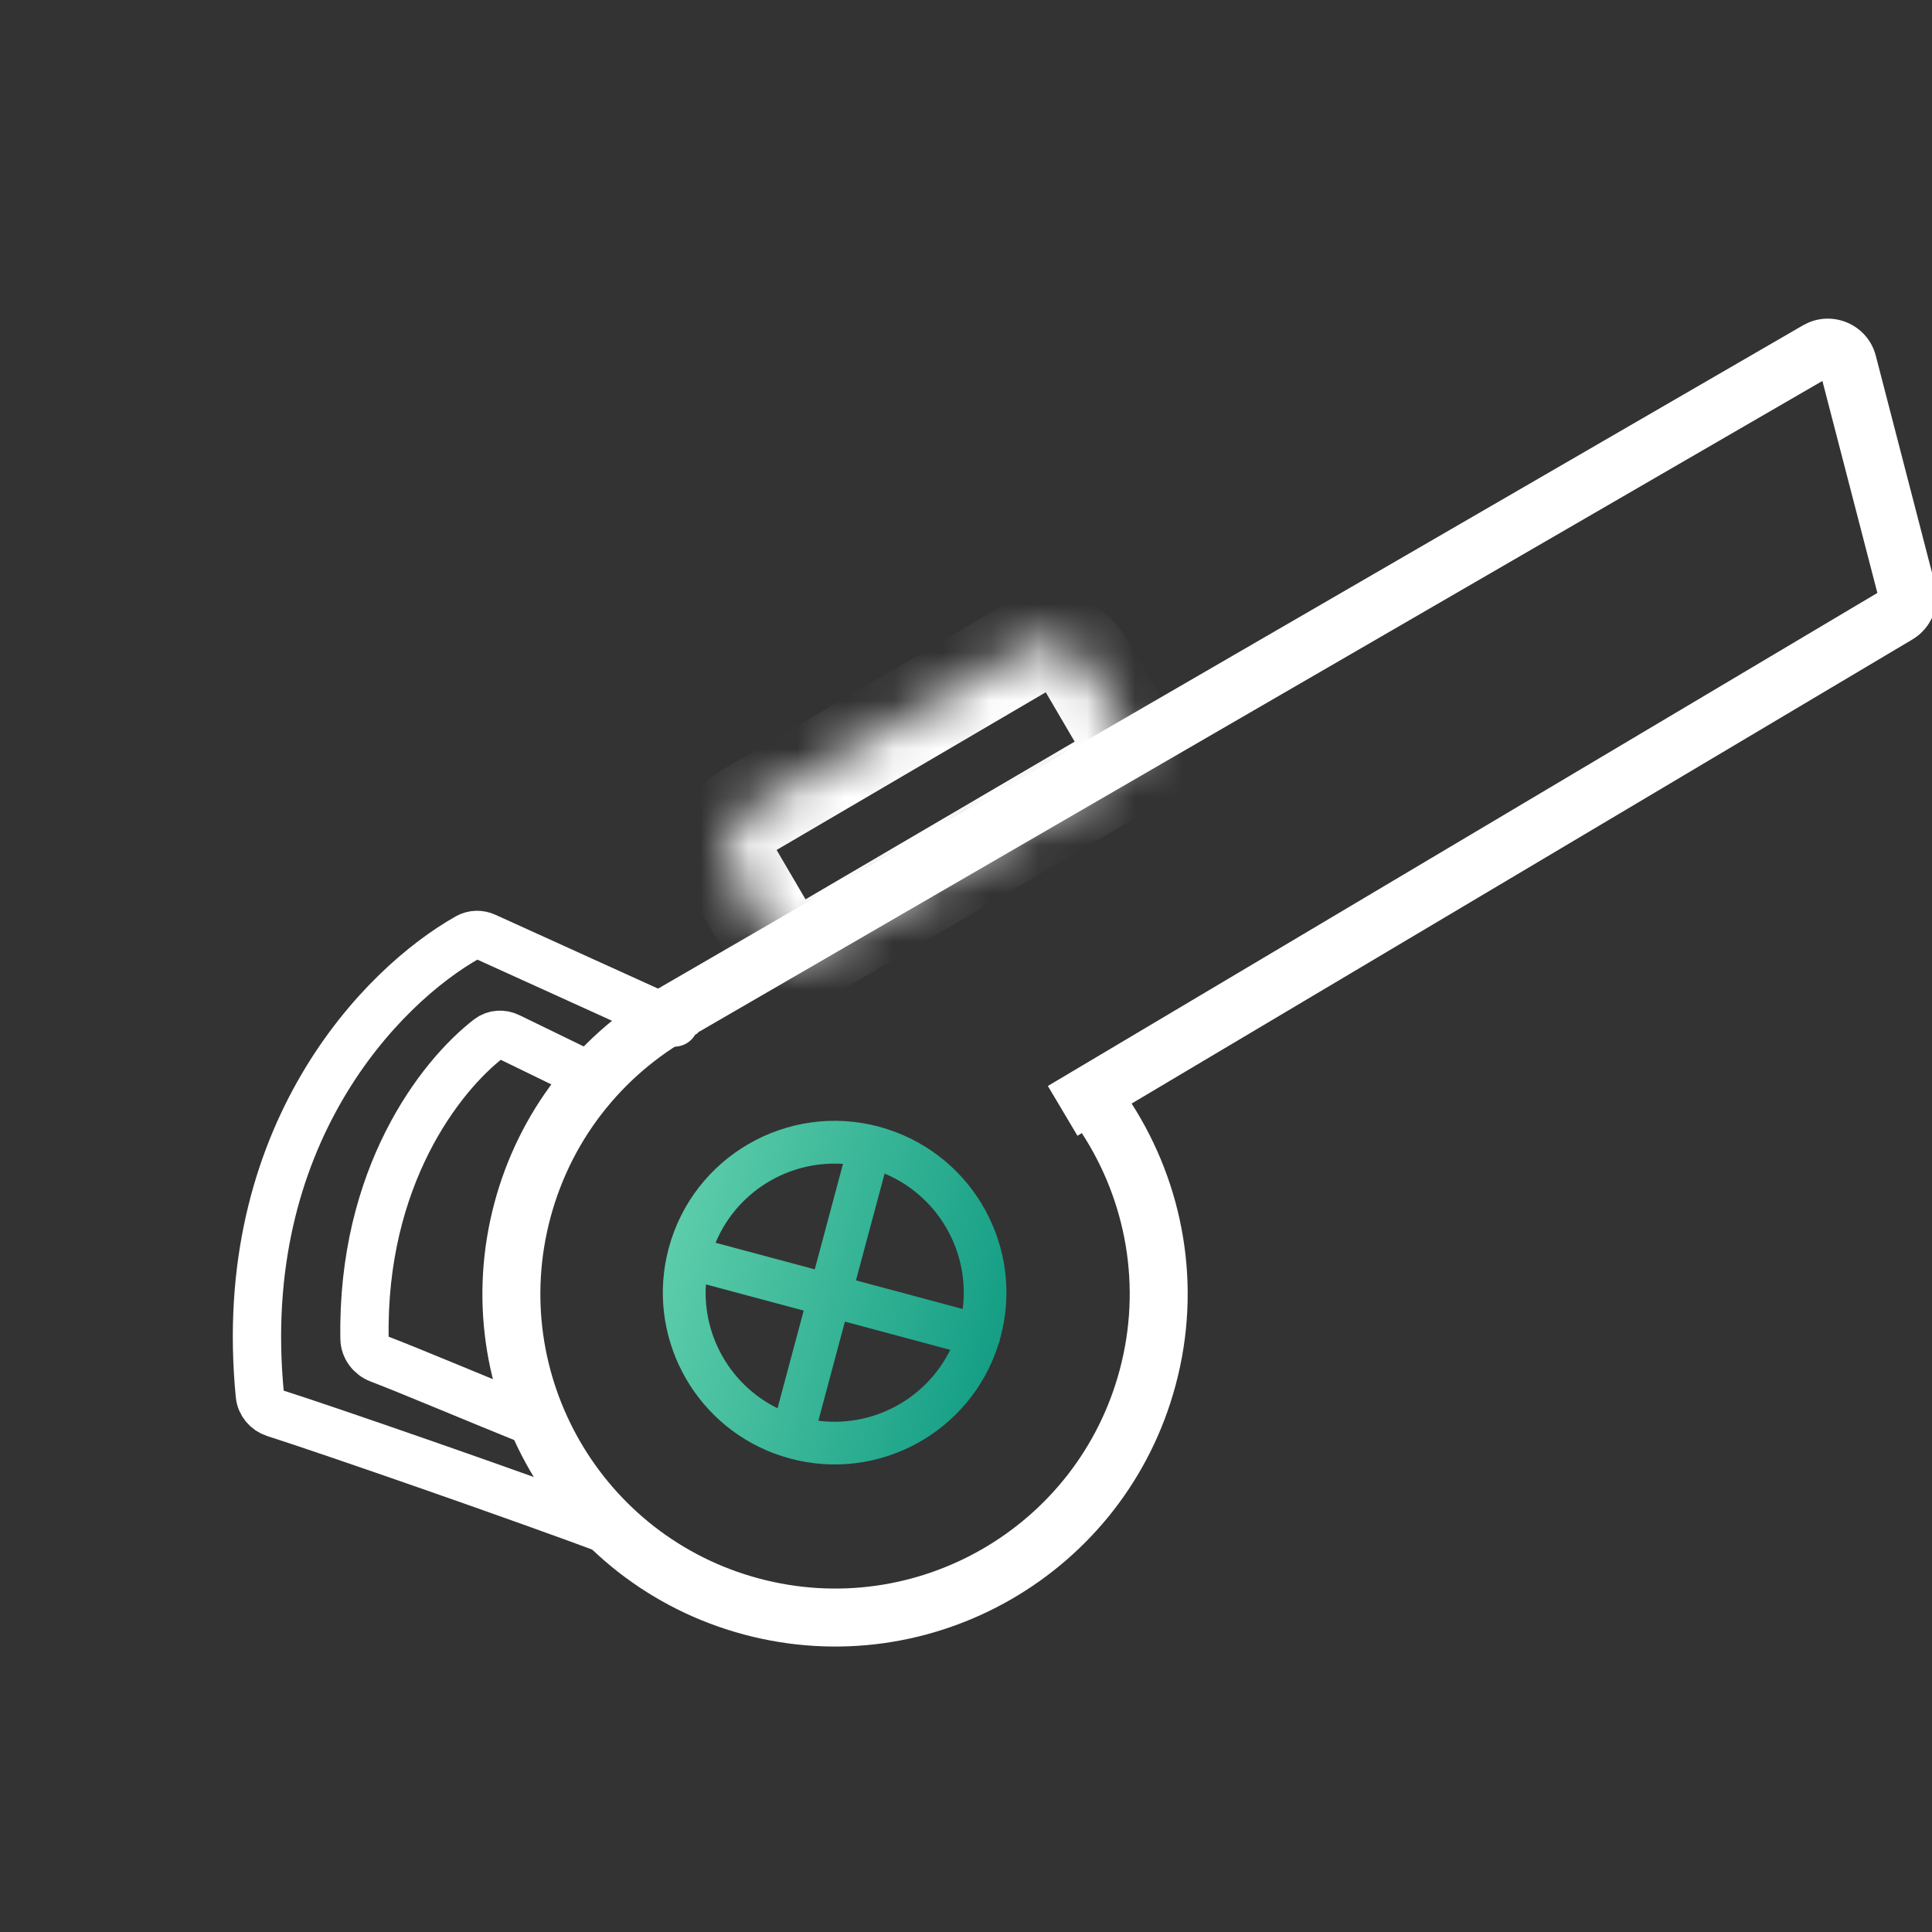
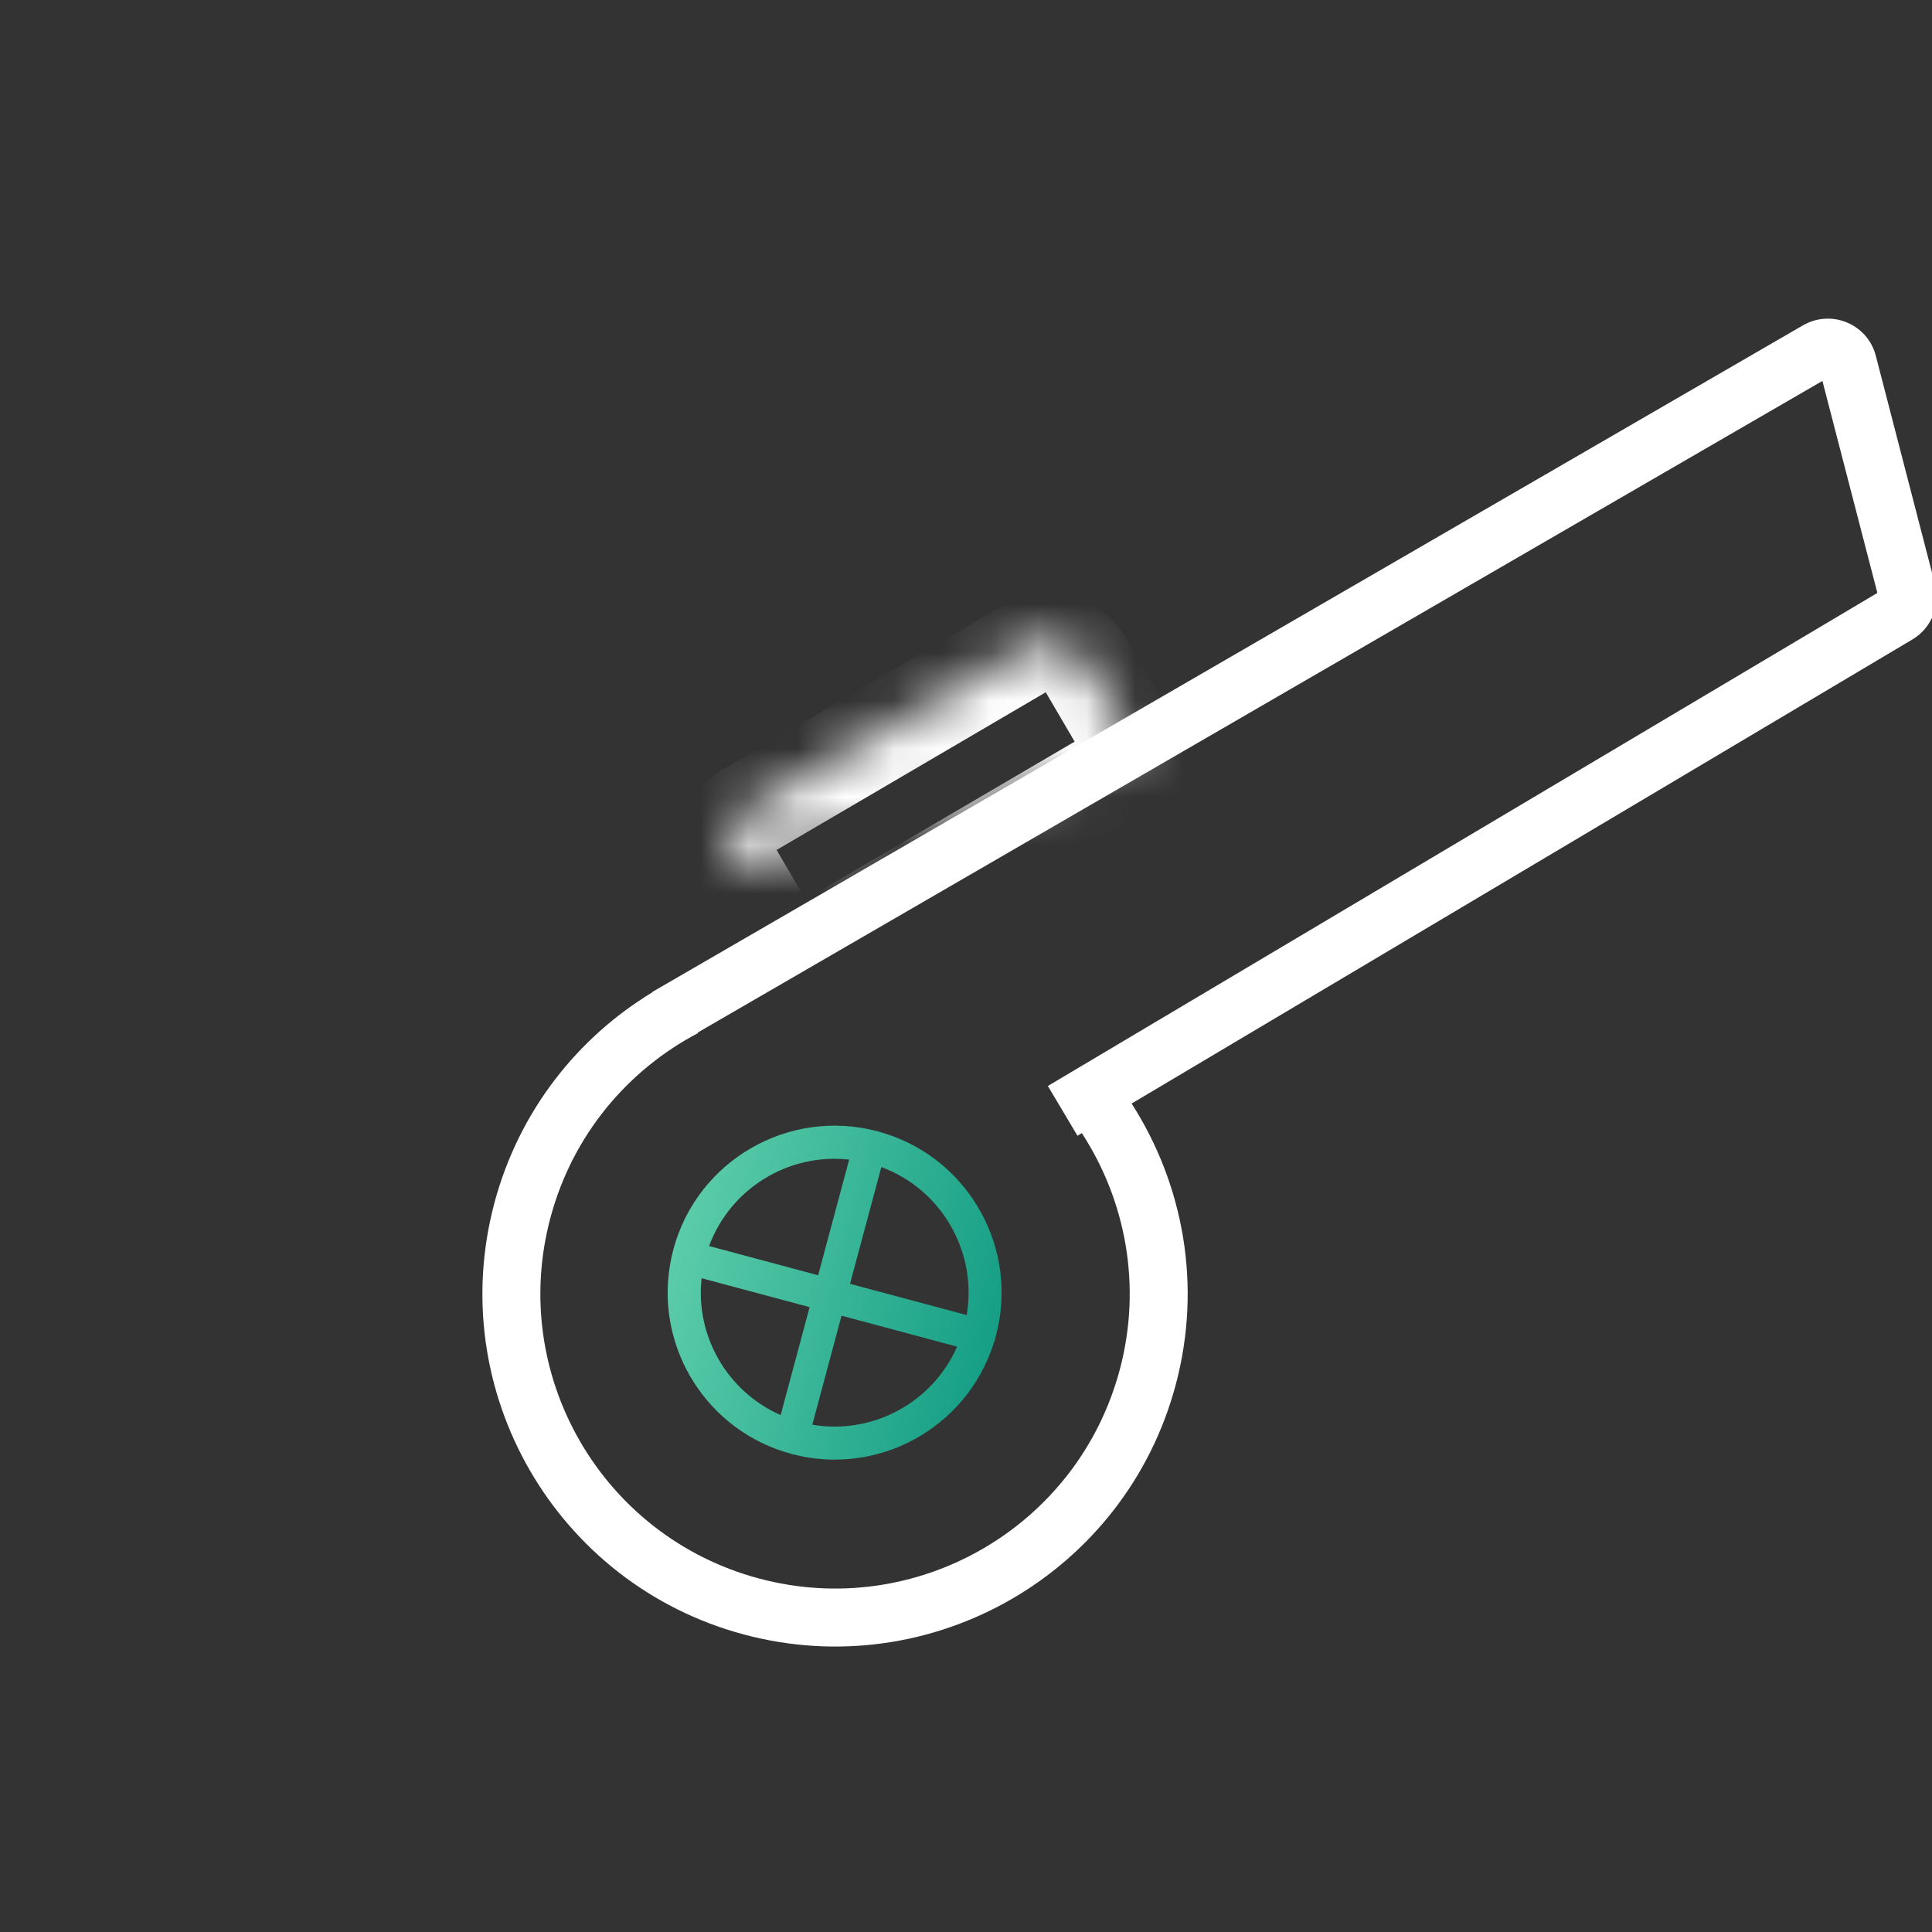
<svg xmlns="http://www.w3.org/2000/svg" width="40" height="40" viewBox="0 0 40 40" fill="none">
  <rect x="0" y="0" width="40" height="40" fill="#333333" stroke="none" />
  <g clip-path="url(#clip0_1390_9541)">
    <path d="M37.44 6.68C38.008 6.436 38.678 6.75 38.837 7.367L40.063 12.1C40.178 12.542 39.986 13.007 39.593 13.24L23.429 22.848C24.499 24.516 24.894 26.611 24.34 28.678C23.297 32.572 19.294 34.882 15.4 33.84C11.506 32.796 9.195 28.793 10.238 24.899C10.746 23.004 11.955 21.483 13.509 20.543L13.506 20.537L37.328 6.736L37.44 6.68ZM14.445 21.378L14.452 21.389C12.997 22.153 11.855 23.498 11.397 25.209C10.525 28.463 12.457 31.808 15.711 32.68C18.964 33.552 22.309 31.621 23.181 28.367C23.647 26.627 23.31 24.861 22.398 23.46L22.308 23.515L21.695 22.484L38.869 12.276L37.731 7.887L14.445 21.378Z" fill="white" />
-     <path d="M13.961 21.17L10.051 19.395C9.934 19.341 9.798 19.343 9.685 19.406C7.908 20.403 4.855 23.509 5.38 28.883C5.397 29.057 5.52 29.203 5.686 29.256C6.861 29.631 10.869 31.024 12.765 31.736" stroke="white" stroke-linecap="round" />
-     <path d="M12.265 22.309L10.534 21.467C10.399 21.401 10.238 21.41 10.119 21.502C9.117 22.275 7.487 24.364 7.547 27.72C7.551 27.905 7.677 28.069 7.85 28.135C8.509 28.387 9.994 29.014 10.919 29.386" stroke="white" stroke-linecap="round" />
    <mask id="path-4-inside-1_1390_9541" fill="white">
-       <path d="M15.142 17.977C14.904 17.57 15.041 17.047 15.447 16.809L21.272 13.396C21.679 13.158 22.202 13.295 22.44 13.701L23.618 15.712L16.32 19.988L15.142 17.977Z" />
+       <path d="M15.142 17.977C14.904 17.57 15.041 17.047 15.447 16.809L21.272 13.396C21.679 13.158 22.202 13.295 22.44 13.701L23.618 15.712L15.142 17.977Z" />
    </mask>
    <path d="M15.142 17.977C14.904 17.57 15.041 17.047 15.447 16.809L21.272 13.396C21.679 13.158 22.202 13.295 22.44 13.701L23.618 15.712L16.32 19.988L15.142 17.977Z" stroke="white" stroke-width="2" mask="url(#path-4-inside-1_1390_9541)" />
    <path d="M18.346 23.475C20.085 24.037 21.097 25.872 20.619 27.658L20.606 27.697C20.604 27.71 20.604 27.724 20.6 27.738C20.594 27.76 20.586 27.782 20.576 27.802L20.568 27.828C20.006 29.568 18.172 30.58 16.386 30.102L16.215 30.051C14.531 29.506 13.529 27.771 13.9 26.041L13.941 25.869C14.435 24.025 16.331 22.93 18.175 23.424L18.346 23.475ZM17.423 27.24L16.818 29.497C18.074 29.71 19.308 29.035 19.816 27.881L17.423 27.24ZM14.526 26.464C14.394 27.663 15.059 28.813 16.163 29.298L16.762 27.063L14.526 26.464ZM17.599 26.58L20.014 27.227C20.238 25.916 19.494 24.625 18.247 24.163L17.599 26.58ZM17.581 24.008C16.327 23.87 15.124 24.602 14.681 25.798L16.939 26.403L17.581 24.008Z" fill="url(#paint0_linear_1390_9541)" />
-     <path d="M18.346 23.475L18.376 23.38L18.374 23.379L18.346 23.475ZM20.619 27.658L20.714 27.688L20.715 27.684L20.619 27.658ZM20.606 27.697L20.511 27.666L20.508 27.674L20.507 27.683L20.606 27.697ZM20.6 27.738L20.697 27.764L20.697 27.764L20.6 27.738ZM20.576 27.802L20.486 27.758L20.483 27.765L20.48 27.773L20.576 27.802ZM20.568 27.828L20.663 27.859L20.664 27.858L20.568 27.828ZM16.386 30.102L16.357 30.198L16.36 30.198L16.386 30.102ZM16.215 30.051L16.184 30.146L16.186 30.146L16.215 30.051ZM13.9 26.041L13.803 26.018L13.802 26.02L13.9 26.041ZM13.941 25.869L13.845 25.843L13.844 25.845L13.941 25.869ZM18.175 23.424L18.204 23.328L18.201 23.327L18.175 23.424ZM17.423 27.24L17.448 27.144L17.352 27.118L17.326 27.214L17.423 27.24ZM16.818 29.497L16.721 29.471L16.693 29.577L16.801 29.595L16.818 29.497ZM19.816 27.881L19.907 27.922L19.954 27.815L19.842 27.785L19.816 27.881ZM14.526 26.464L14.552 26.367L14.439 26.337L14.426 26.453L14.526 26.464ZM16.163 29.298L16.123 29.389L16.23 29.436L16.26 29.324L16.163 29.298ZM16.762 27.063L16.859 27.089L16.885 26.992L16.788 26.967L16.762 27.063ZM17.599 26.58L17.503 26.554L17.477 26.651L17.574 26.676L17.599 26.58ZM20.014 27.227L19.988 27.323L20.094 27.352L20.113 27.244L20.014 27.227ZM18.247 24.163L18.282 24.069L18.179 24.031L18.151 24.137L18.247 24.163ZM17.581 24.008L17.677 24.034L17.708 23.921L17.592 23.909L17.581 24.008ZM14.681 25.798L14.587 25.763L14.549 25.866L14.655 25.894L14.681 25.798ZM16.939 26.403L16.913 26.5L17.01 26.525L17.036 26.429L16.939 26.403ZM18.346 23.475L18.315 23.57C20.004 24.116 20.987 25.897 20.522 27.632L20.619 27.658L20.715 27.684C21.208 25.846 20.167 23.958 18.376 23.38L18.346 23.475ZM20.619 27.658L20.523 27.627L20.511 27.666L20.606 27.697L20.701 27.727L20.714 27.688L20.619 27.658ZM20.606 27.697L20.507 27.683C20.506 27.688 20.506 27.693 20.506 27.697C20.505 27.701 20.505 27.703 20.505 27.706C20.504 27.711 20.504 27.712 20.504 27.712L20.6 27.738L20.697 27.764C20.701 27.75 20.702 27.737 20.703 27.729C20.704 27.718 20.704 27.716 20.705 27.711L20.606 27.697ZM20.6 27.738L20.504 27.712C20.499 27.728 20.494 27.743 20.486 27.758L20.576 27.802L20.666 27.847C20.678 27.82 20.689 27.793 20.697 27.764L20.6 27.738ZM20.576 27.802L20.48 27.773L20.472 27.799L20.568 27.828L20.664 27.858L20.672 27.831L20.576 27.802ZM20.568 27.828L20.473 27.797C19.927 29.487 18.146 30.47 16.412 30.005L16.386 30.102L16.36 30.198C18.198 30.69 20.085 29.649 20.663 27.859L20.568 27.828ZM16.386 30.102L16.414 30.006L16.243 29.955L16.215 30.051L16.186 30.146L16.357 30.197L16.386 30.102ZM16.215 30.051L16.245 29.955C14.611 29.427 13.638 27.742 13.998 26.062L13.9 26.041L13.802 26.02C13.421 27.801 14.452 29.586 16.184 30.146L16.215 30.051ZM13.9 26.041L13.997 26.065L14.039 25.892L13.941 25.869L13.844 25.845L13.803 26.018L13.9 26.041ZM13.941 25.869L14.038 25.894C14.518 24.104 16.359 23.041 18.149 23.521L18.175 23.424L18.201 23.327C16.304 22.819 14.353 23.946 13.845 25.843L13.941 25.869ZM18.175 23.424L18.147 23.52L18.317 23.571L18.346 23.475L18.374 23.379L18.204 23.328L18.175 23.424ZM17.423 27.24L17.326 27.214L16.721 29.471L16.818 29.497L16.915 29.522L17.519 27.266L17.423 27.24ZM16.818 29.497L16.801 29.595C18.103 29.817 19.381 29.117 19.907 27.922L19.816 27.881L19.724 27.841C19.235 28.953 18.045 29.604 16.835 29.398L16.818 29.497ZM19.816 27.881L19.842 27.785L17.448 27.144L17.423 27.24L17.397 27.337L19.79 27.978L19.816 27.881ZM14.526 26.464L14.426 26.453C14.29 27.695 14.979 28.887 16.123 29.389L16.163 29.298L16.204 29.206C15.139 28.739 14.498 27.63 14.625 26.475L14.526 26.464ZM16.163 29.298L16.26 29.324L16.859 27.089L16.762 27.063L16.666 27.037L16.067 29.272L16.163 29.298ZM16.762 27.063L16.788 26.967L14.552 26.367L14.526 26.464L14.5 26.561L16.736 27.16L16.762 27.063ZM17.599 26.58L17.574 26.676L19.988 27.323L20.014 27.227L20.04 27.13L17.625 26.483L17.599 26.58ZM20.014 27.227L20.113 27.244C20.345 25.885 19.574 24.548 18.282 24.069L18.247 24.163L18.212 24.257C19.414 24.702 20.131 25.947 19.916 27.21L20.014 27.227ZM18.247 24.163L18.151 24.137L17.503 26.554L17.599 26.58L17.696 26.606L18.344 24.189L18.247 24.163ZM17.581 24.008L17.592 23.909C16.293 23.765 15.046 24.524 14.587 25.763L14.681 25.798L14.775 25.832C15.201 24.68 16.361 23.974 17.57 24.107L17.581 24.008ZM14.681 25.798L14.655 25.894L16.913 26.5L16.939 26.403L16.965 26.306L14.707 25.701L14.681 25.798ZM16.939 26.403L17.036 26.429L17.677 24.034L17.581 24.008L17.484 23.982L16.843 26.377L16.939 26.403Z" fill="url(#paint1_linear_1390_9541)" />
  </g>
  <defs>
    <linearGradient id="paint0_linear_1390_9541" x1="12.038" y1="25.357" x2="22.528" y2="28.168" gradientUnits="userSpaceOnUse">
      <stop stop-color="#6FD9B4" />
      <stop offset="1" stop-color="#02927B" />
    </linearGradient>
    <linearGradient id="paint1_linear_1390_9541" x1="12.038" y1="25.357" x2="22.528" y2="28.168" gradientUnits="userSpaceOnUse">
      <stop stop-color="#6FD9B4" />
      <stop offset="1" stop-color="#02927B" />
    </linearGradient>
    <clipPath id="clip0_1390_9541">
      <rect width="40" height="40" fill="white" />
    </clipPath>
  </defs>
</svg>